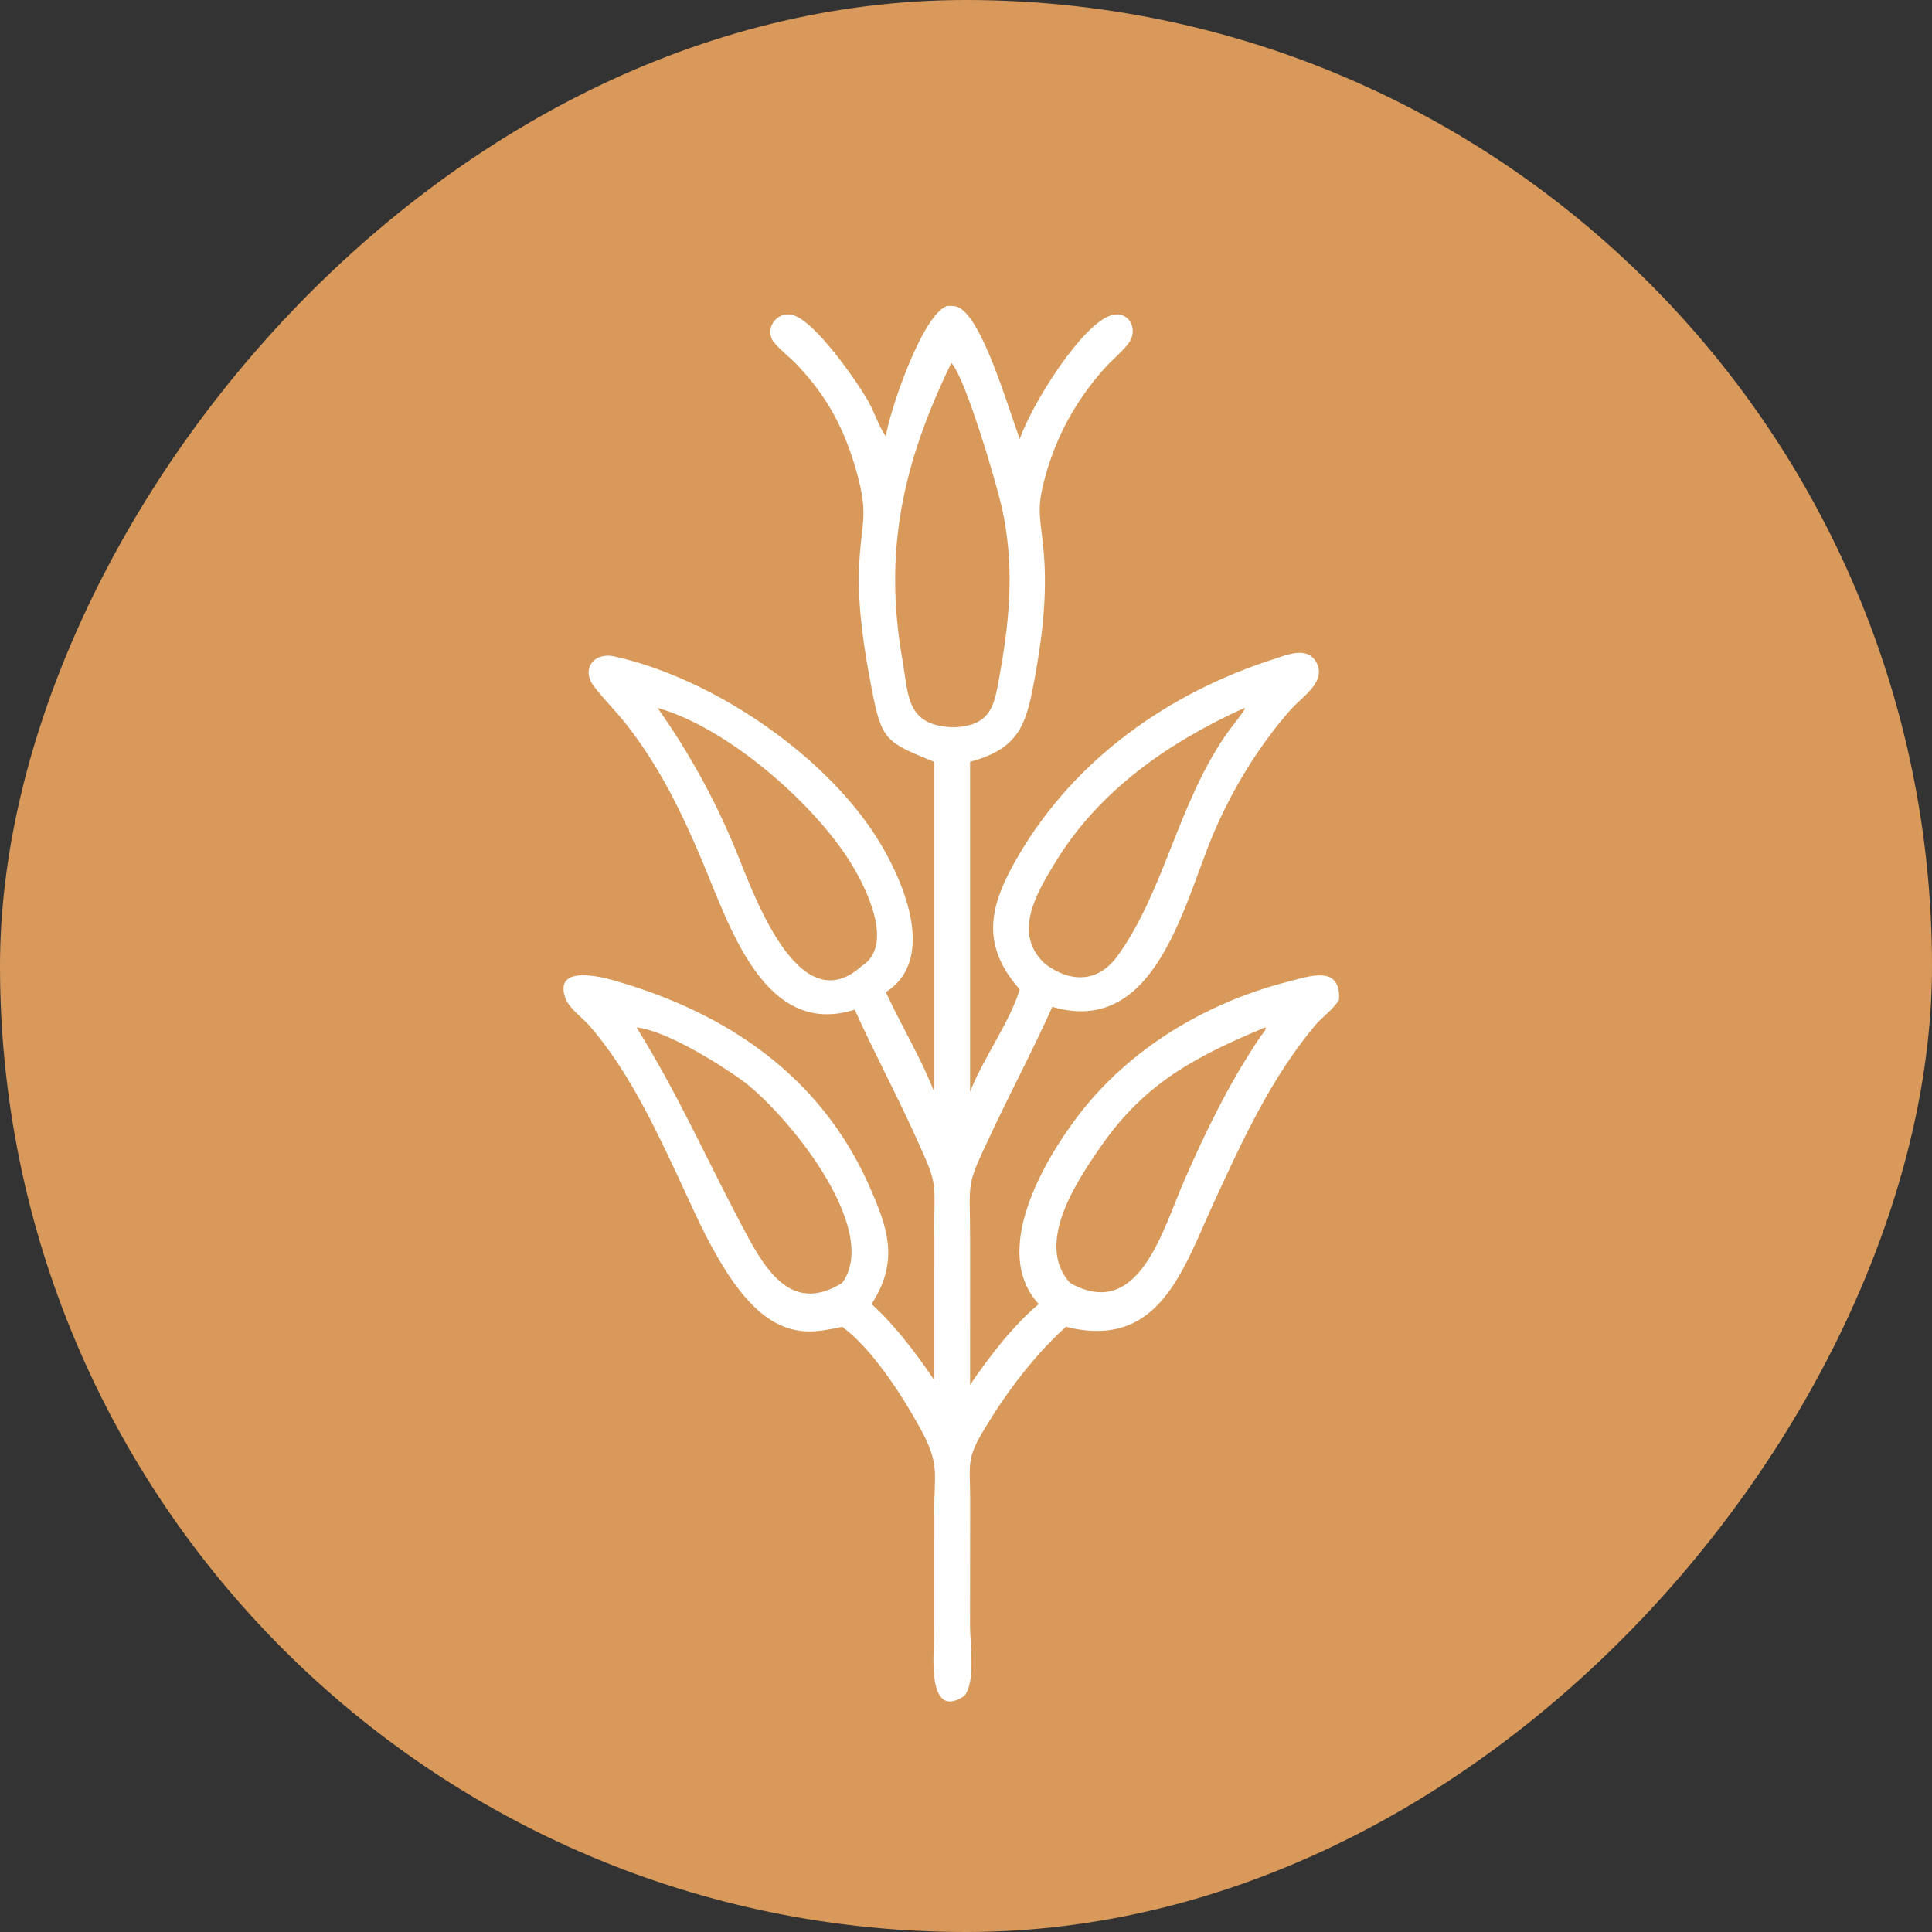
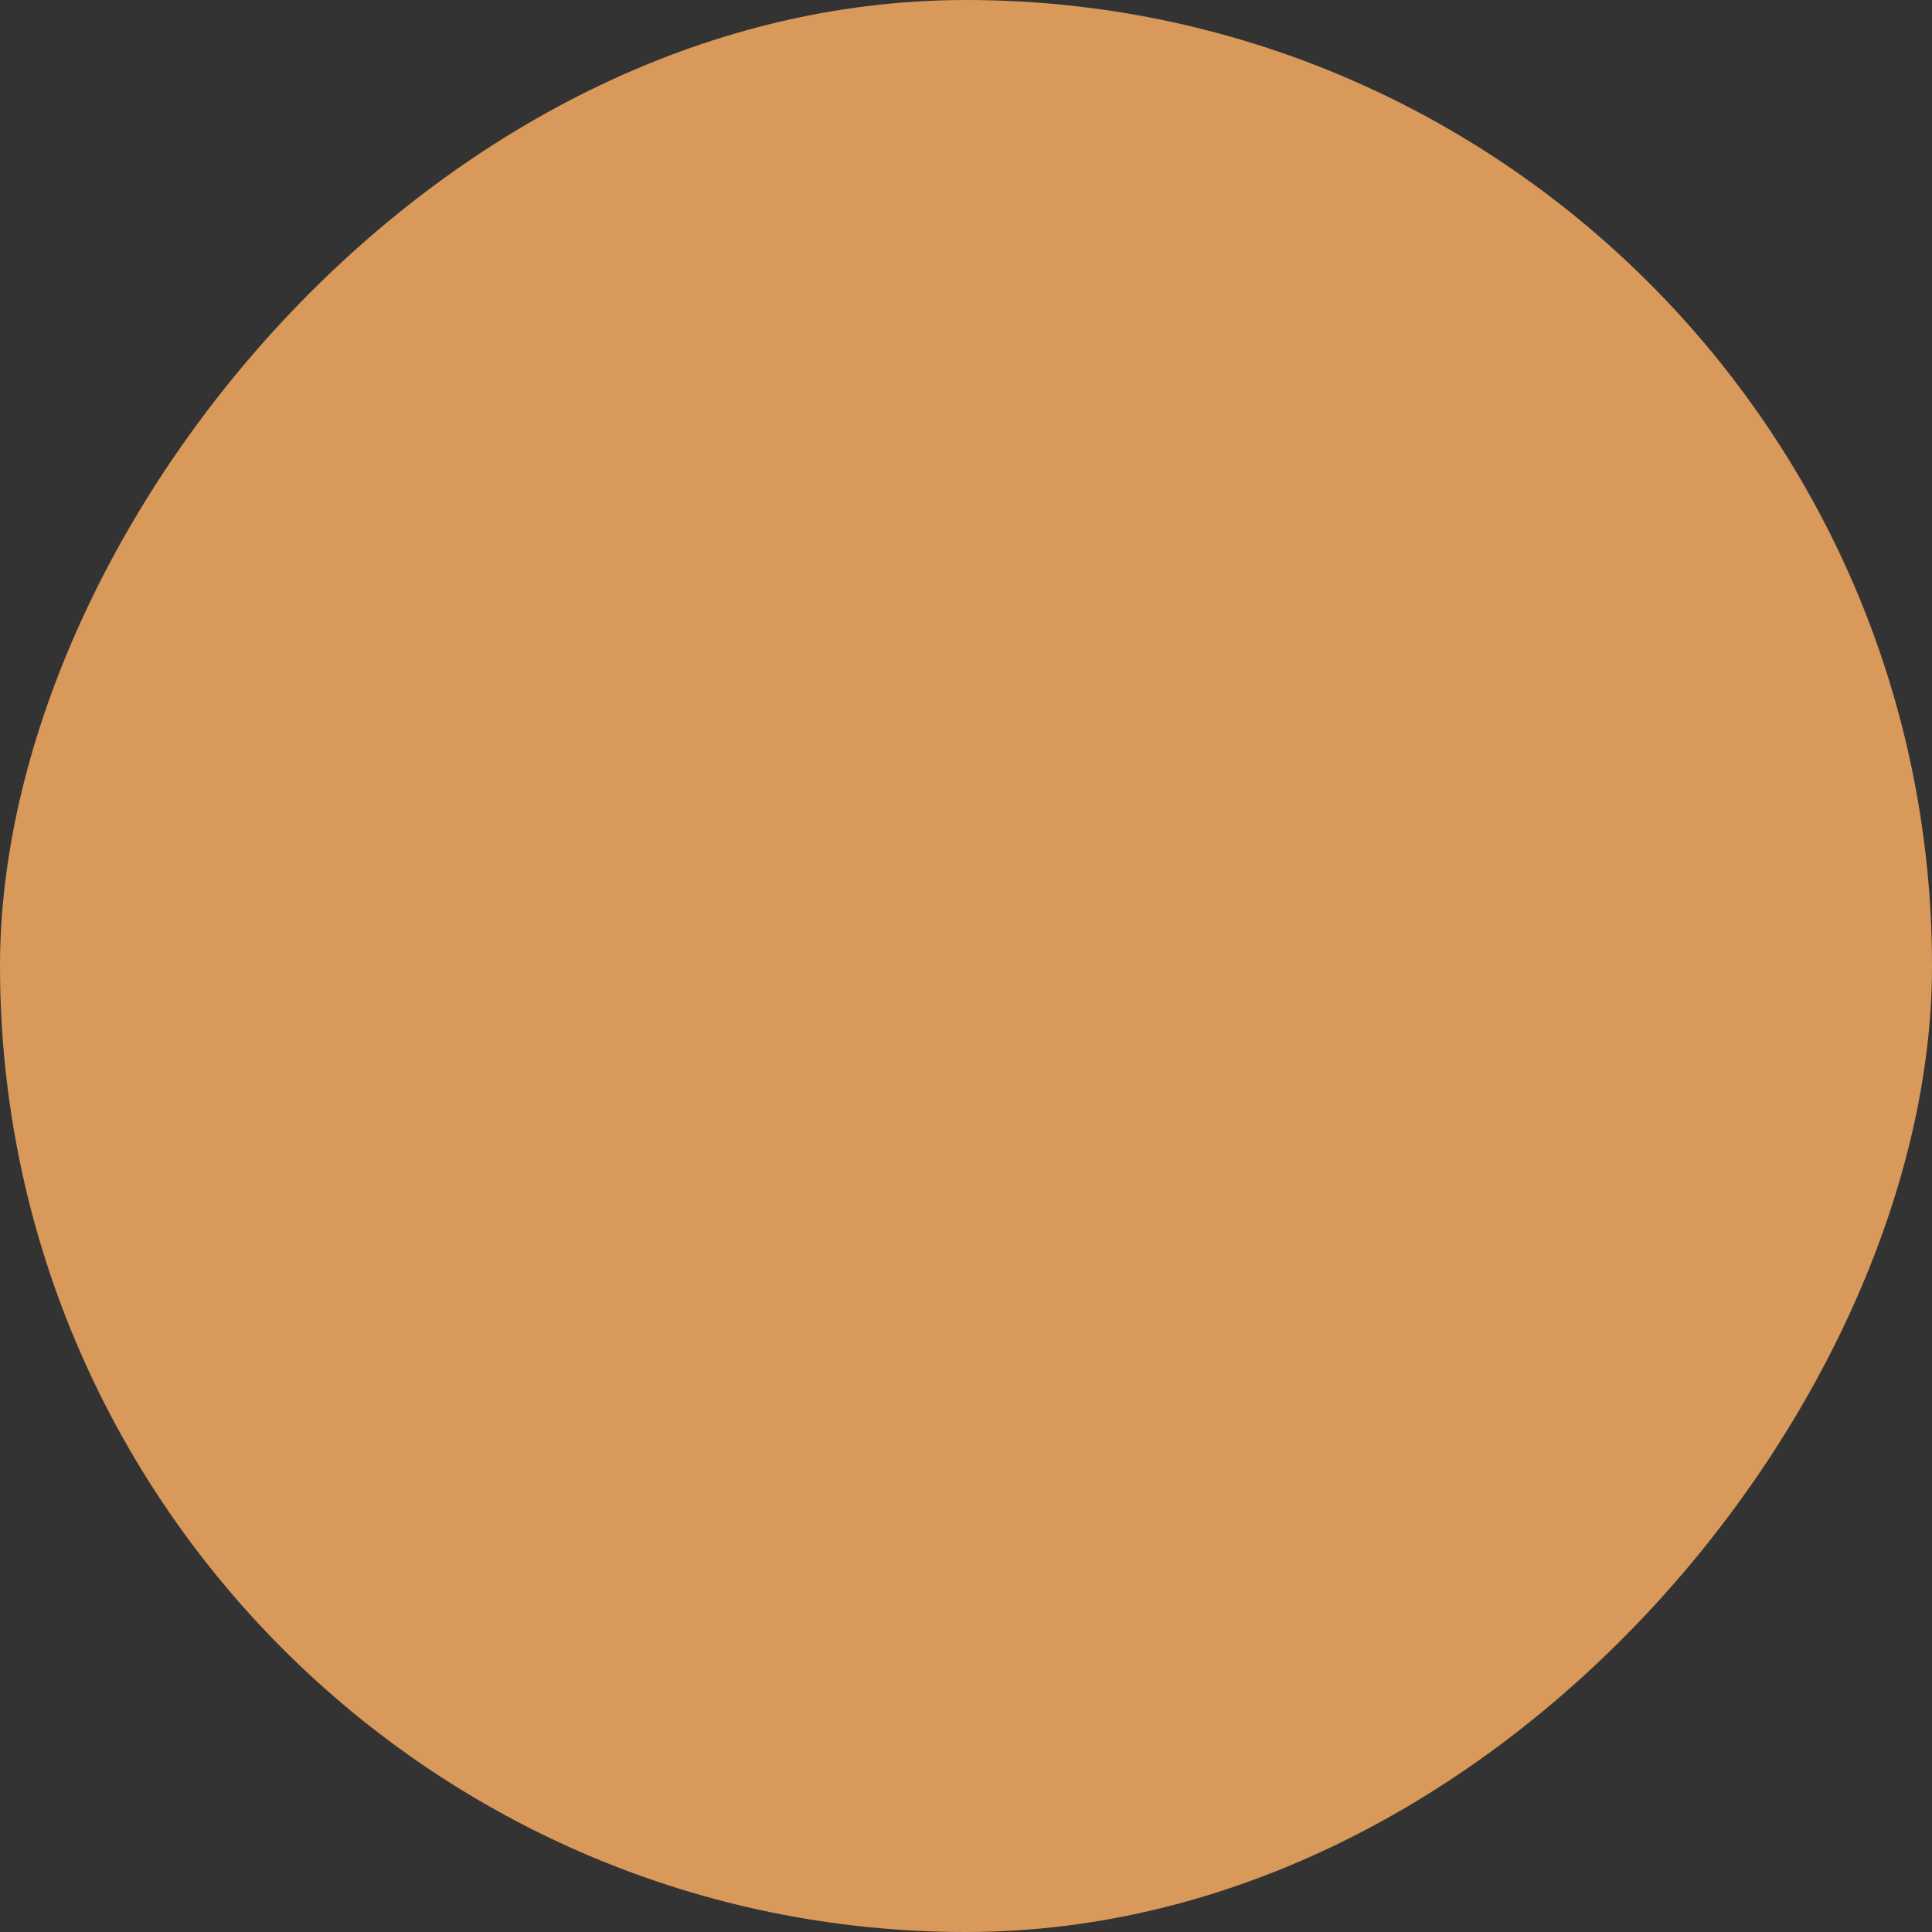
<svg xmlns="http://www.w3.org/2000/svg" width="44" height="44" viewBox="0 0 44 44" fill="none">
  <rect x="0" y="0" width="44" height="44" fill="#333333" stroke="none" />
  <rect width="44" height="44" rx="22" transform="matrix(1 0 0 -1 0 44)" fill="#D8995A" />
-   <path d="M20.174 9.94C20.239 9.439 20.992 7.161 21.572 6.968C21.658 6.965 21.742 6.962 21.822 6.997C22.37 7.237 22.961 9.289 23.223 9.996C23.509 9.191 24.624 7.407 25.294 7.185C25.691 7.054 25.927 7.47 25.724 7.787C25.621 7.949 25.299 8.225 25.145 8.399C24.501 9.128 24.062 9.921 23.803 10.86C23.62 11.525 23.674 11.696 23.75 12.37C23.867 13.393 23.754 14.414 23.569 15.422C23.377 16.475 23.238 17.041 22.093 17.349V24.862C22.392 24.101 23.008 23.259 23.223 22.533C22.306 21.49 22.537 20.599 23.212 19.456C24.5 17.275 26.619 15.777 29.008 15.011C29.303 14.917 29.752 14.717 29.964 15.059C30.244 15.512 29.653 15.868 29.395 16.161C28.669 16.987 28.073 17.959 27.642 18.97C26.959 20.574 26.325 23.624 23.966 22.93C23.54 23.88 23.03 24.845 22.582 25.797C21.973 27.092 22.095 26.809 22.094 28.275L22.093 31.538C22.529 30.9 23.063 30.199 23.657 29.699C22.558 28.513 23.767 26.447 24.542 25.425C25.713 23.881 27.464 22.837 29.328 22.358C29.846 22.225 30.539 21.974 30.495 22.771C30.359 22.997 30.116 23.154 29.947 23.356C28.956 24.544 28.319 25.924 27.676 27.317C26.947 28.893 26.422 30.755 24.276 30.217C23.555 30.868 22.945 31.68 22.441 32.508C21.998 33.236 22.094 33.304 22.095 34.15L22.092 37.041C22.093 37.45 22.225 38.308 21.959 38.626C21.099 39.199 21.272 37.632 21.273 37.266L21.274 34.503C21.274 33.542 21.416 33.359 20.949 32.513C20.544 31.777 19.855 30.709 19.181 30.217C18.662 30.328 18.26 30.403 17.754 30.171C16.661 29.673 15.901 27.773 15.423 26.758C14.875 25.593 14.284 24.352 13.434 23.371C13.261 23.172 12.953 22.965 12.869 22.712C12.626 21.974 13.682 22.243 13.994 22.332C16.554 23.064 18.691 24.508 19.798 27.013C20.224 27.977 20.482 28.718 19.85 29.699C20.401 30.204 20.853 30.809 21.273 31.424L21.274 28.178C21.276 26.816 21.384 27.057 20.836 25.85C20.398 24.886 19.895 23.944 19.466 22.994C17.439 23.64 16.638 21.152 16.022 19.681C15.54 18.529 15.004 17.418 14.217 16.438C13.996 16.163 13.739 15.911 13.526 15.63C13.23 15.242 13.517 14.843 13.998 14.951C16.226 15.448 18.735 17.157 19.946 19.042C20.523 19.94 21.388 21.823 20.174 22.595C20.524 23.355 20.97 24.082 21.273 24.862V17.349C20.175 16.904 20.081 16.861 19.858 15.715C19.677 14.785 19.527 13.832 19.567 12.882C19.609 11.874 19.798 11.769 19.502 10.724C19.23 9.764 18.845 9.043 18.162 8.318C17.992 8.138 17.787 7.991 17.63 7.801C17.396 7.519 17.664 7.096 18.026 7.167C18.545 7.268 19.541 8.724 19.777 9.144C19.918 9.394 19.999 9.675 20.157 9.914L20.174 9.94ZM21.666 8.266C20.563 10.542 20.117 12.544 20.55 15.013C20.696 15.849 20.63 16.534 21.727 16.564C22.606 16.523 22.648 16.033 22.773 15.337C23.006 14.045 23.105 12.829 22.81 11.53C22.693 11.014 21.989 8.603 21.666 8.266ZM14.976 16.123C15.692 17.137 16.271 18.19 16.746 19.334C17.127 20.253 18.162 23.316 19.621 22.004C20.39 21.527 19.715 20.199 19.371 19.644C18.53 18.29 16.566 16.567 14.976 16.123ZM28.341 16.123C26.618 16.902 25.03 18.002 24.03 19.645C23.599 20.354 23.06 21.257 23.791 21.943C24.367 22.384 25.003 22.389 25.45 21.772C26.493 20.333 26.806 18.394 27.878 16.795C28.028 16.573 28.216 16.366 28.354 16.138L28.341 16.123ZM14.497 23.399C15.429 24.898 16.043 26.297 16.857 27.84C17.366 28.804 17.96 29.974 19.181 29.218C20.089 27.961 17.842 25.274 16.875 24.585C16.326 24.195 15.161 23.47 14.497 23.399ZM28.81 23.399C27.25 24.053 26.093 24.649 25.095 26.076C24.527 26.89 23.558 28.324 24.369 29.218C25.936 30.099 26.477 28.015 26.97 26.888C27.47 25.741 28.014 24.628 28.718 23.591C28.754 23.538 28.832 23.47 28.825 23.403L28.81 23.399Z" fill="white" />
</svg>